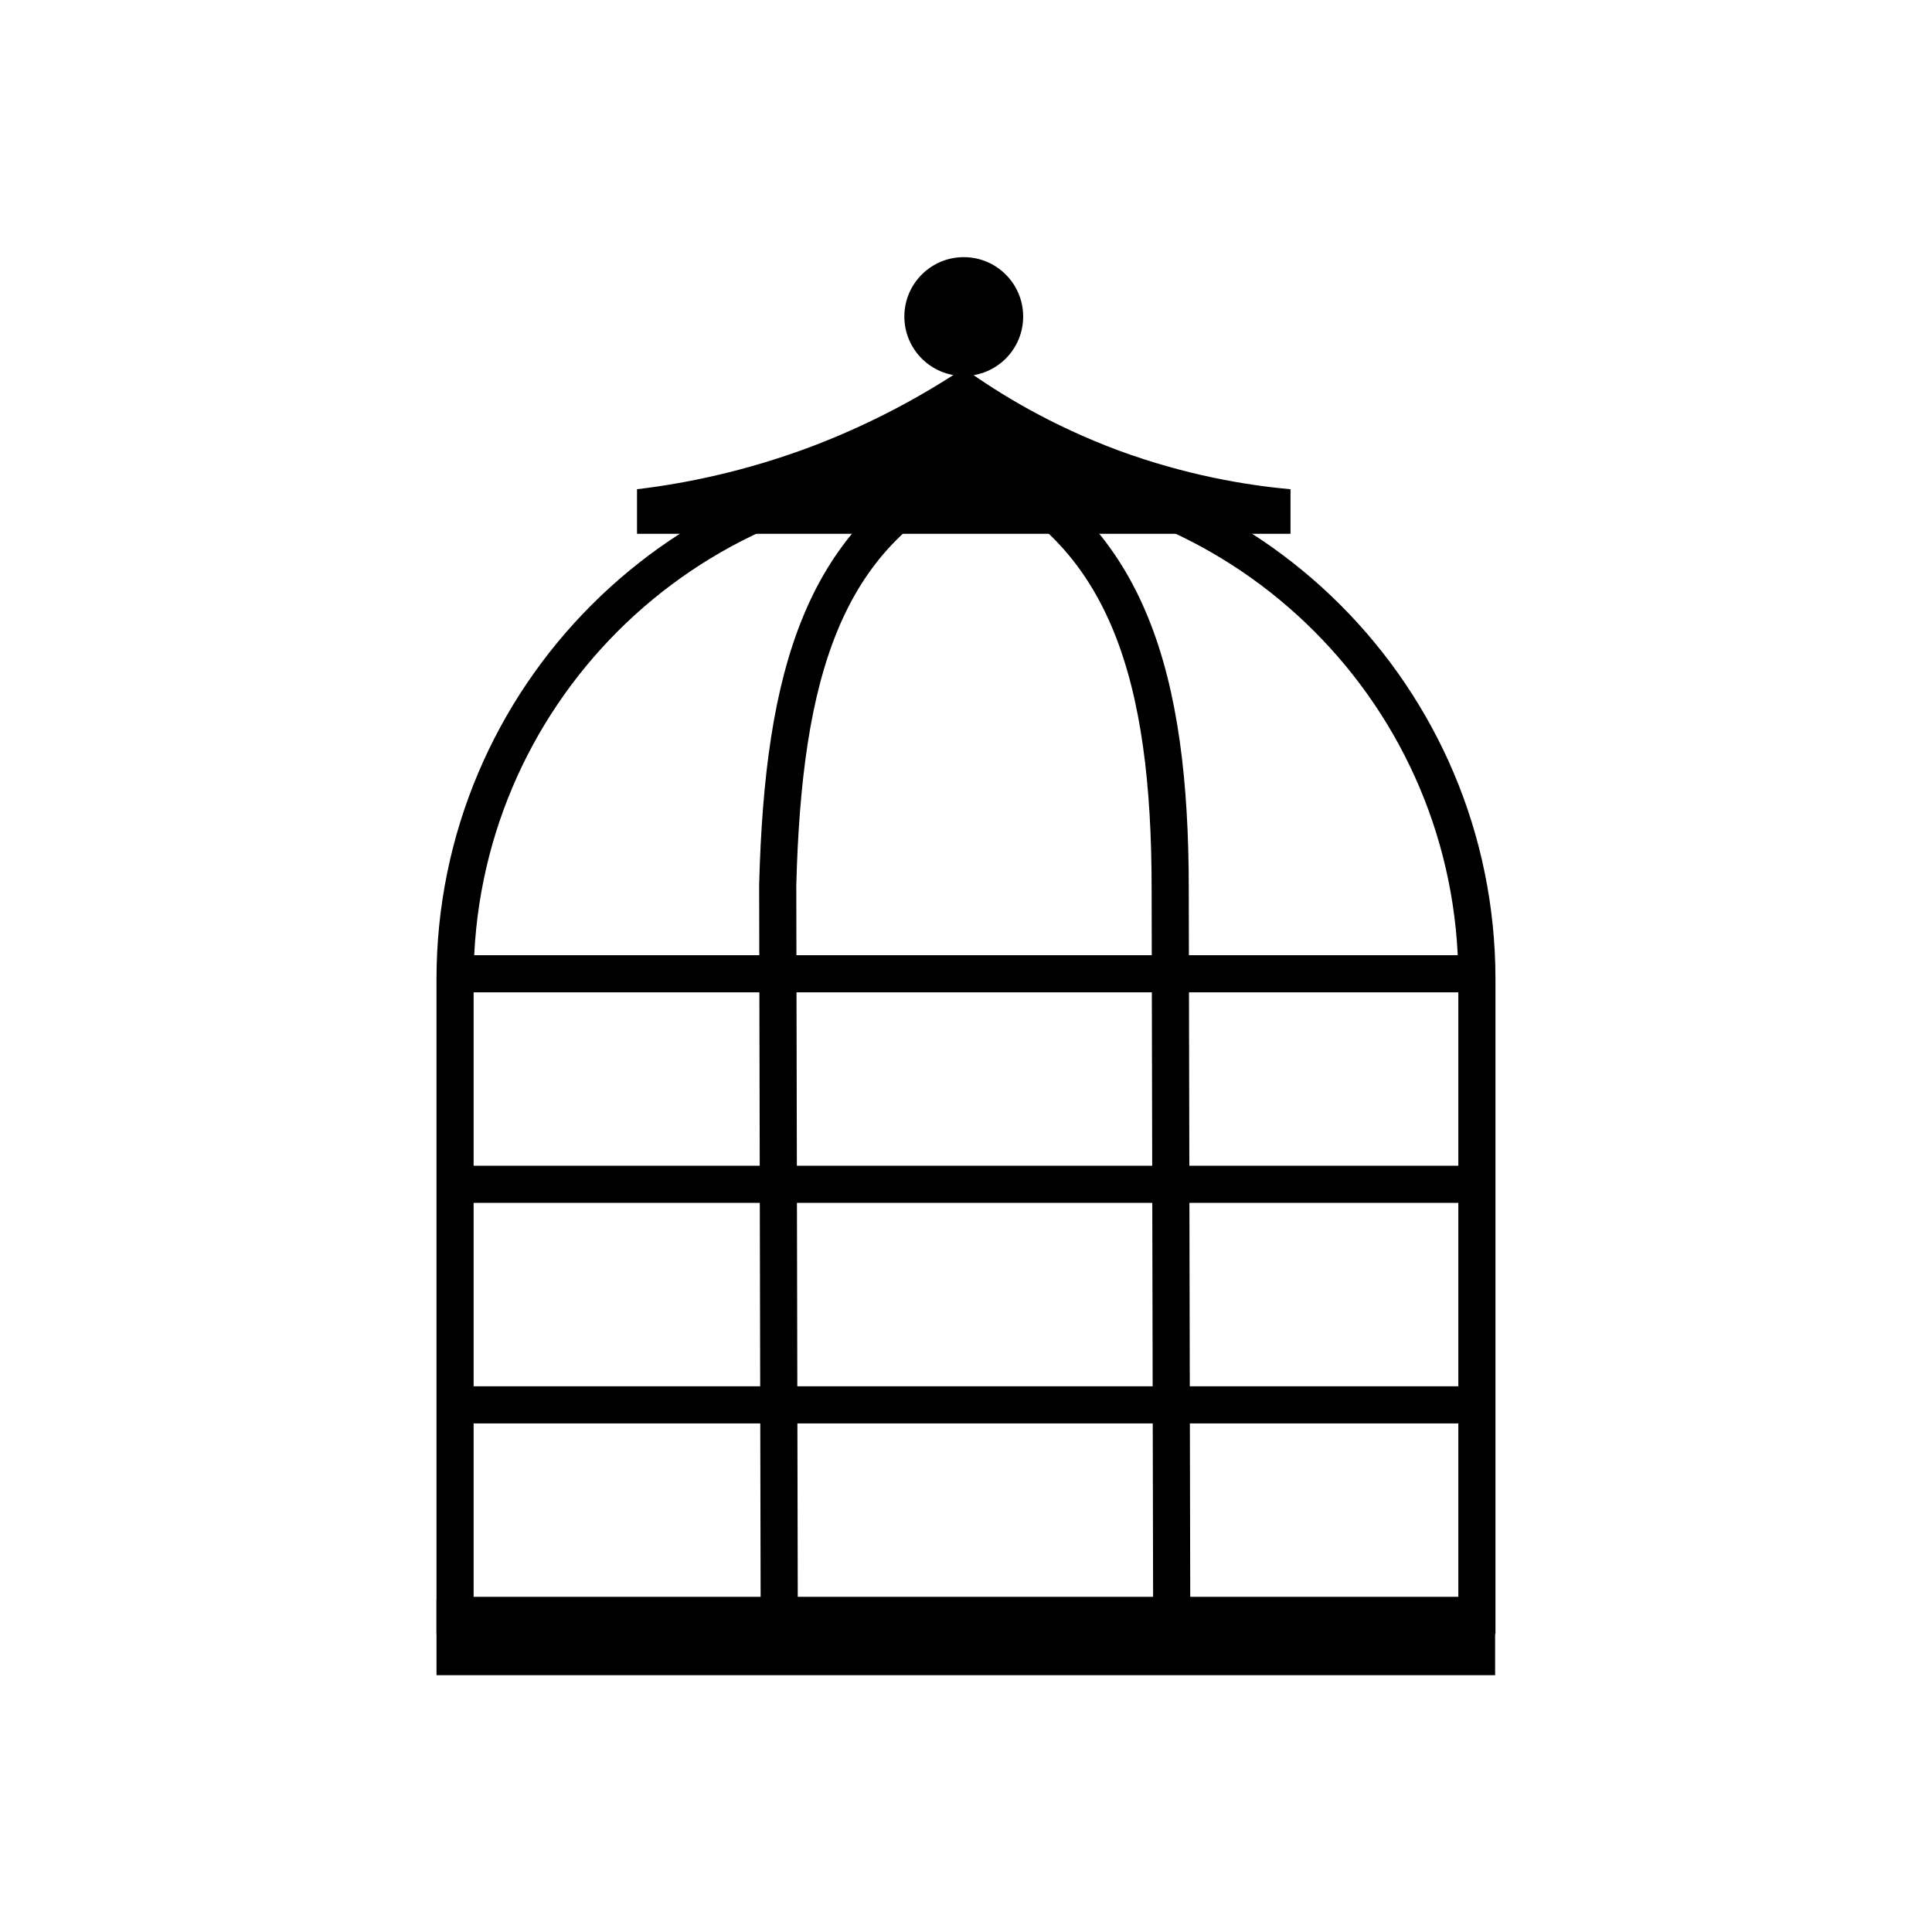
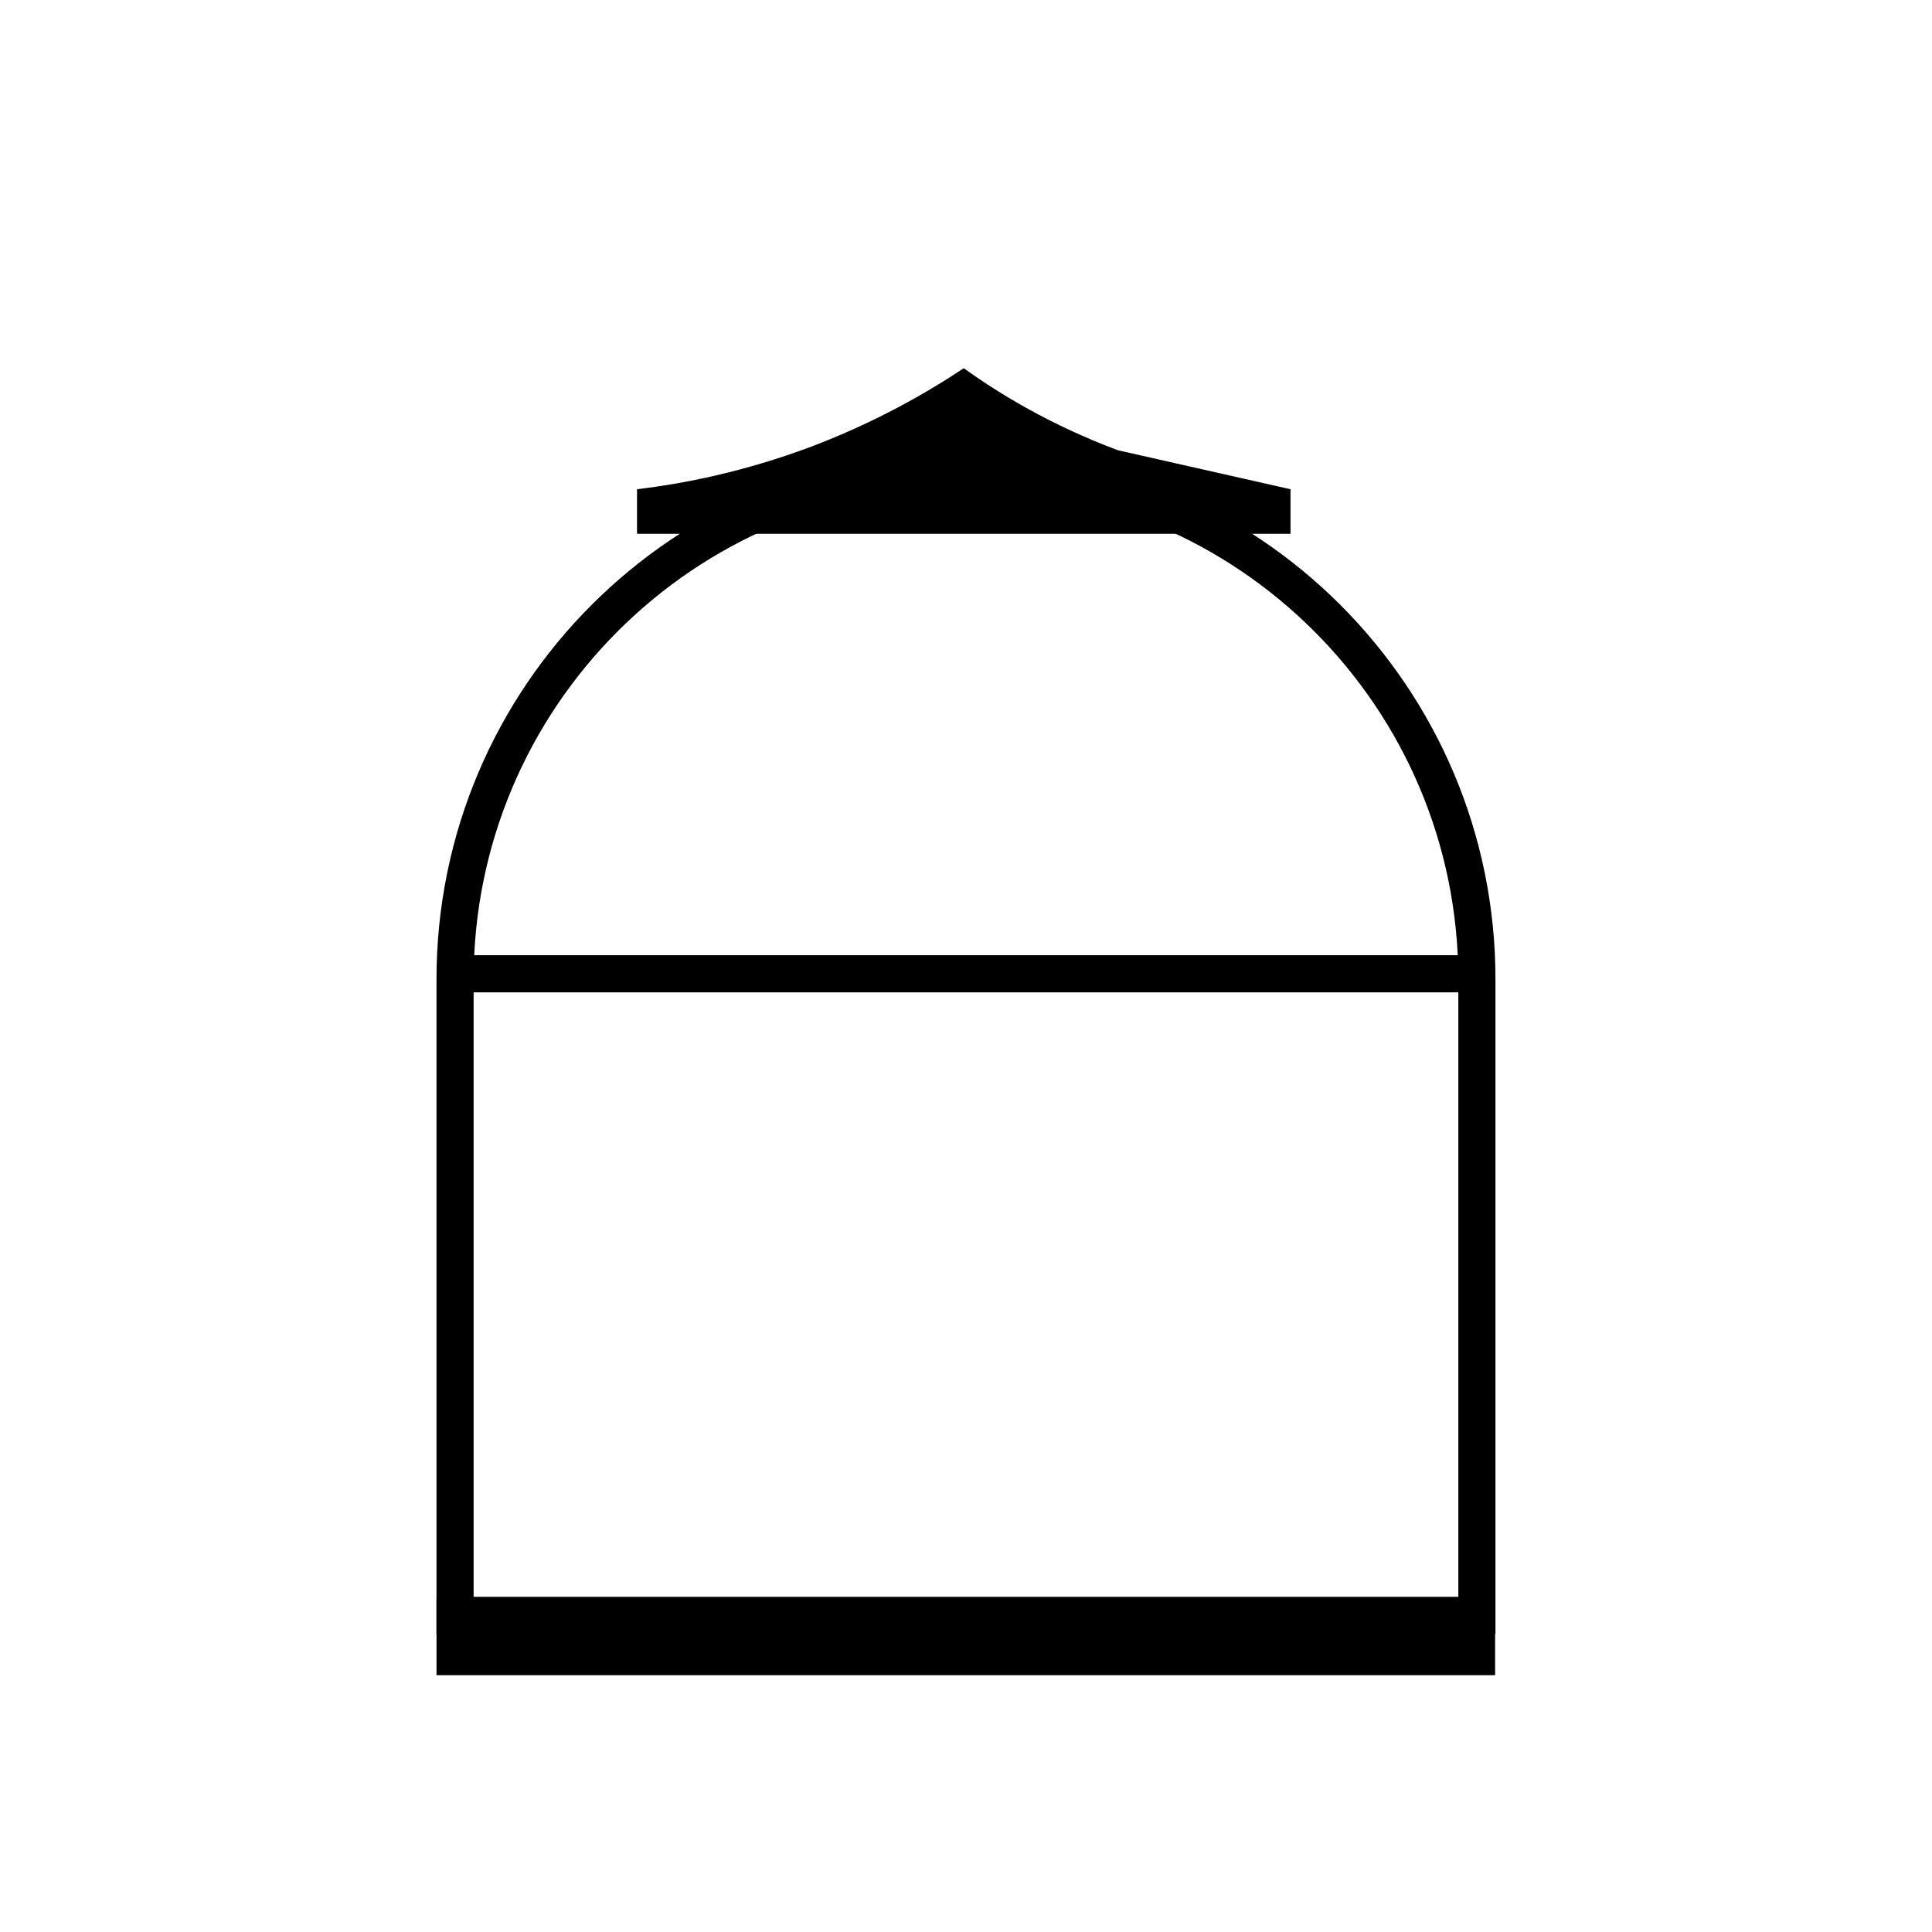
<svg xmlns="http://www.w3.org/2000/svg" width="800px" height="800px" version="1.1" viewBox="144 144 512 512">
  <defs>
    <clipPath id="c">
      <path d="m148.09 148.09h503.81v503.81h-503.81z" />
    </clipPath>
    <clipPath id="b">
      <path d="m210 148.09h331v503.81h-331z" />
    </clipPath>
    <clipPath id="a">
-       <path d="m265 148.09h329v503.81h-329z" />
-     </clipPath>
+       </clipPath>
  </defs>
  <g clip-path="url(#c)">
    <path transform="matrix(.984 0 0 .984 148.09 148.09)" d="m393.6 430.9h-275.2v-171.3c0-76.001 61.599-137.6 137.6-137.6s137.6 61.599 137.6 137.6z" fill="none" stroke="#000000" stroke-miterlimit="10" stroke-width="10" />
  </g>
  <g clip-path="url(#b)">
-     <path transform="matrix(.984 0 0 .984 148.09 148.09)" d="m257.1 121.8c-39.702 18.098-50.301 55.7-51.801 112.4l0.401 194.1" fill="none" stroke="#000000" stroke-miterlimit="10" stroke-width="10" />
-   </g>
+     </g>
  <g clip-path="url(#a)">
    <path transform="matrix(.984 0 0 .984 148.09 148.09)" d="m261 121.8c38.602 18.598 49.999 56.601 49.999 113.3l0.401 192.3" fill="none" stroke="#000000" stroke-miterlimit="10" stroke-width="10" />
  </g>
  <path transform="matrix(.984 0 0 .984 148.09 148.09)" d="m119.2 258.1h274.4" fill="none" stroke="#000000" stroke-miterlimit="10" stroke-width="10" />
-   <path transform="matrix(.984 0 0 .984 148.09 148.09)" d="m119.2 374.2h274.4" fill="none" stroke="#000000" stroke-miterlimit="10" stroke-width="10" />
-   <path transform="matrix(.984 0 0 .984 148.09 148.09)" d="m120.4 314.8h274.2" fill="none" stroke="#000000" stroke-miterlimit="10" stroke-width="10" />
  <path d="m259.68 567.87h280.54v20.074h-280.54z" />
-   <path d="m440.25 263.32c-17.617-6.594-31.293-14.859-40.84-21.746-10.035 6.691-23.52 14.367-40.344 20.762-17.809 6.691-33.852 9.84-46.25 11.316v11.809h173.18v-11.809c-11.902-1.082-27.844-3.738-45.75-10.332z" />
-   <path d="m415.15 227.89c0 8.695-7.051 15.746-15.746 15.746-8.691 0-15.742-7.051-15.742-15.746 0-8.691 7.051-15.742 15.742-15.742 8.695 0 15.746 7.051 15.746 15.742" />
+   <path d="m440.25 263.32c-17.617-6.594-31.293-14.859-40.84-21.746-10.035 6.691-23.52 14.367-40.344 20.762-17.809 6.691-33.852 9.84-46.25 11.316v11.809h173.18v-11.809z" />
</svg>